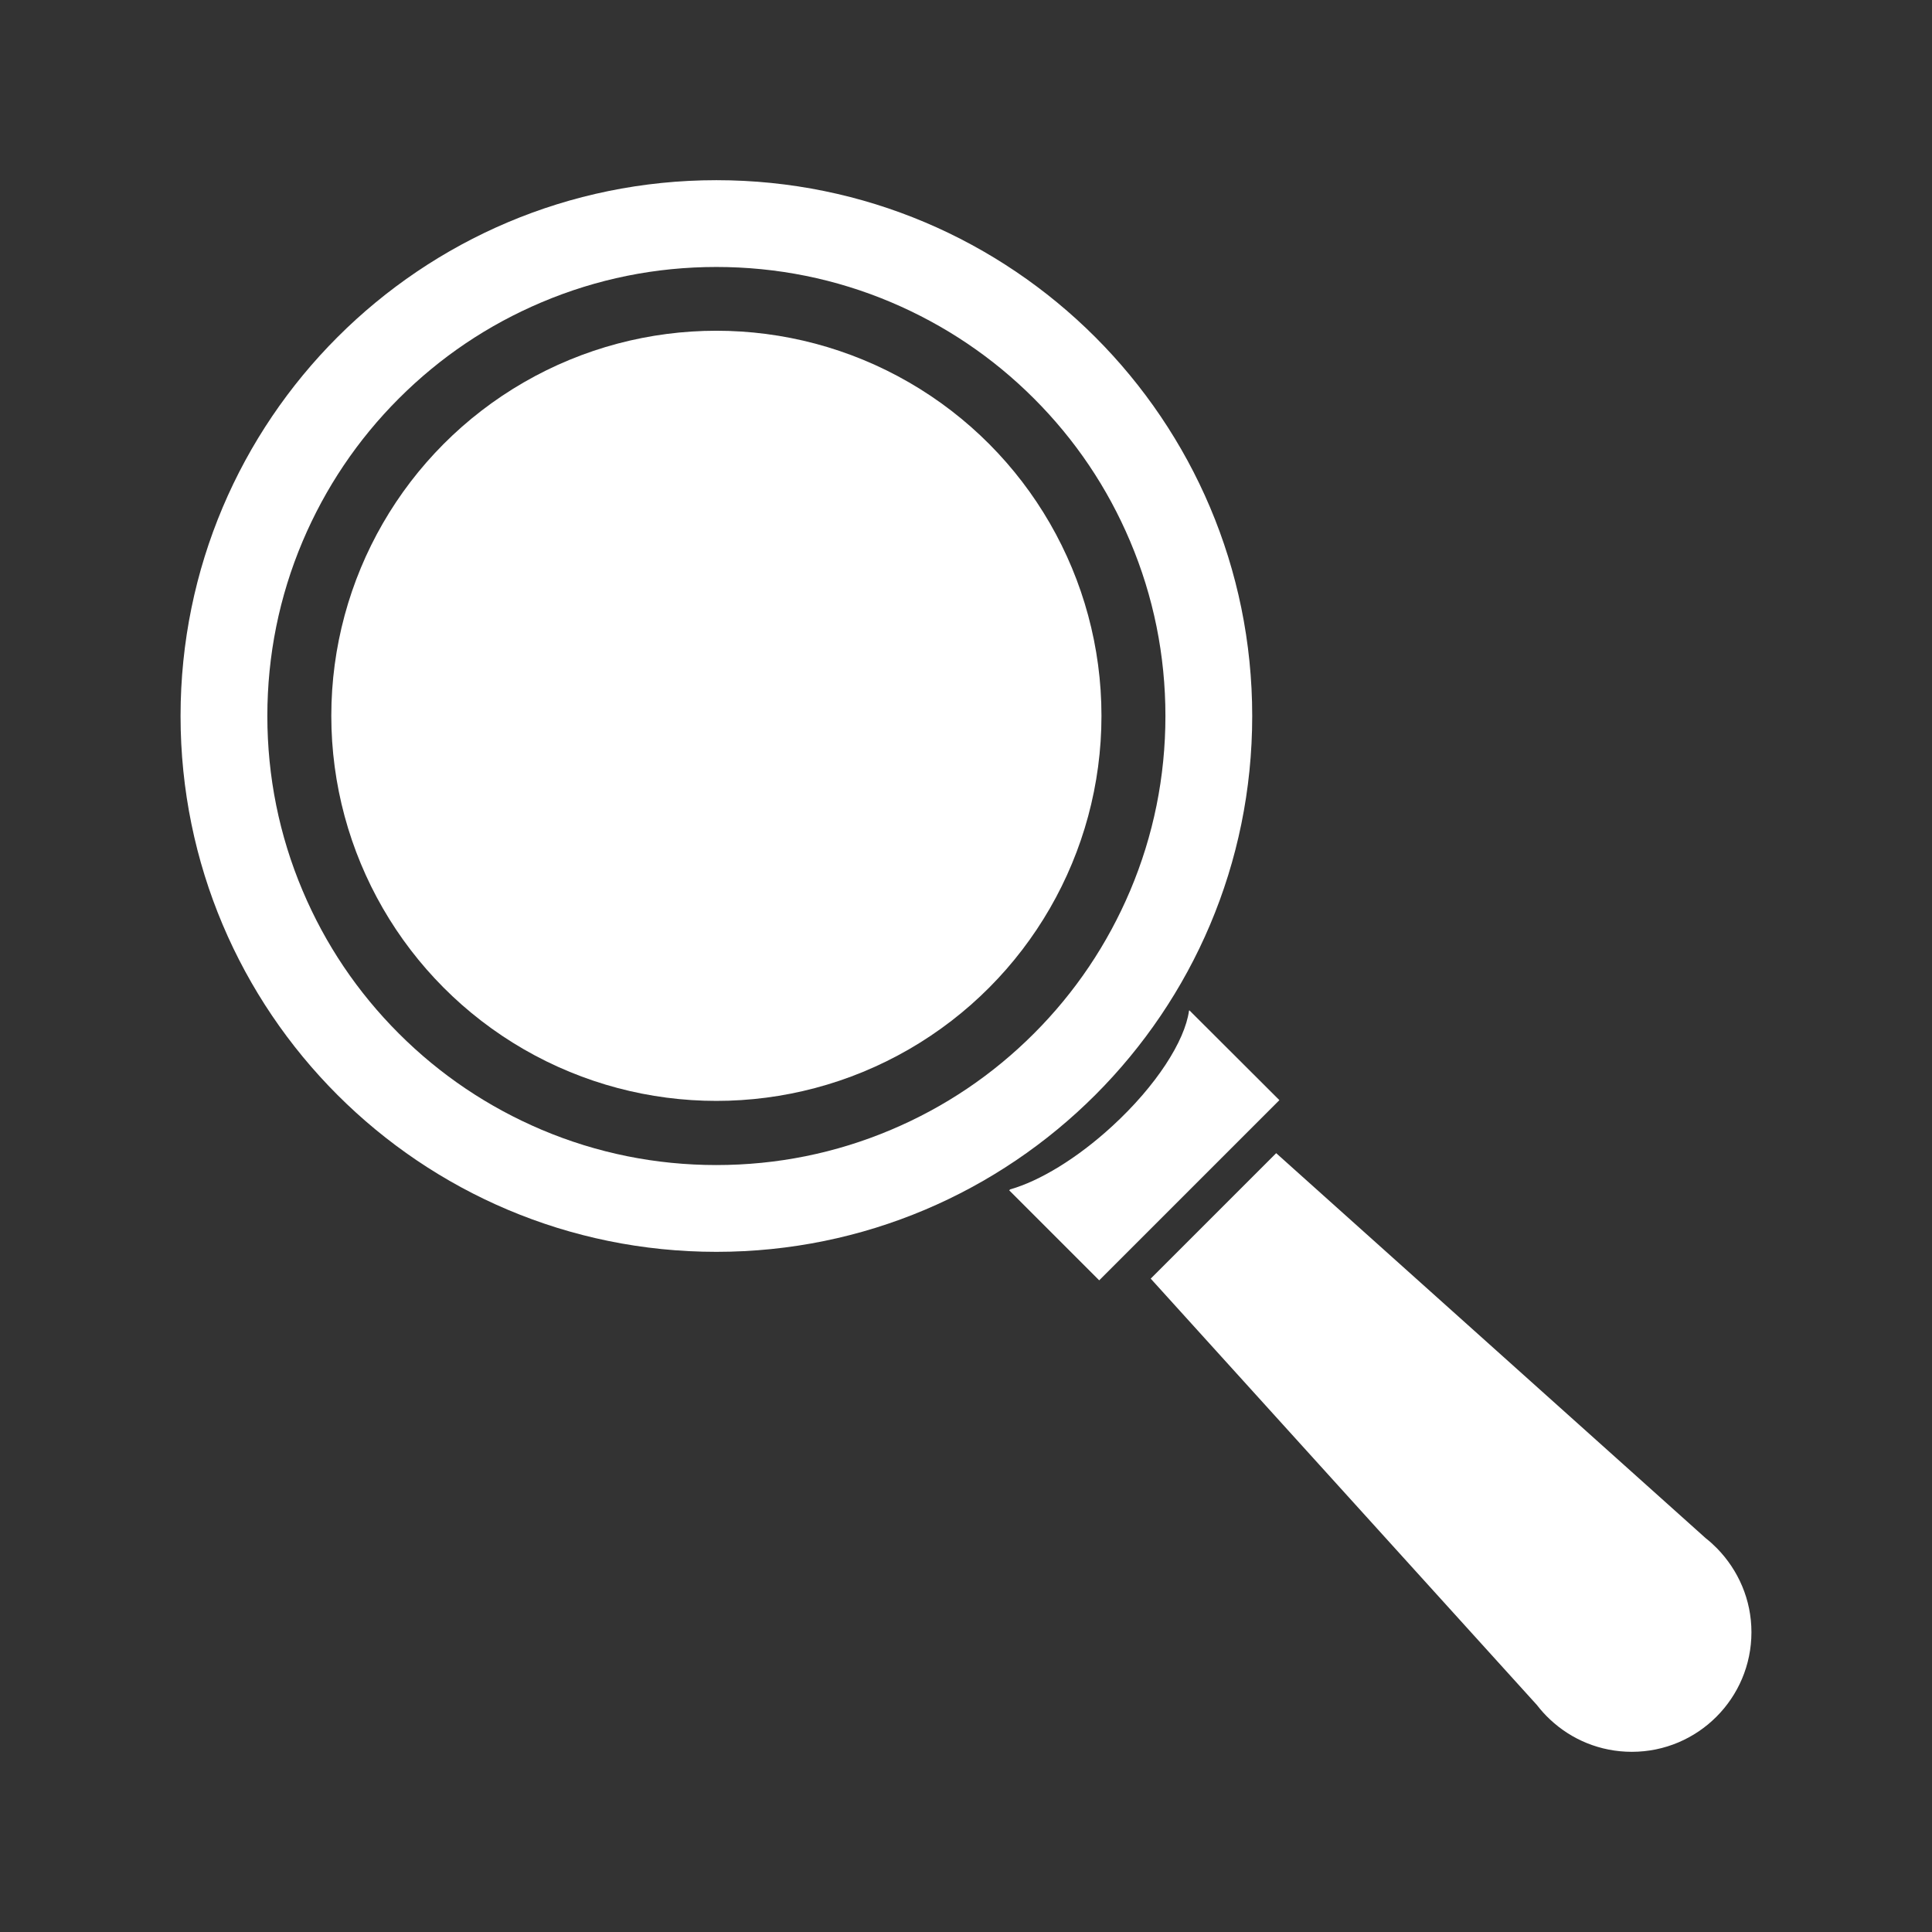
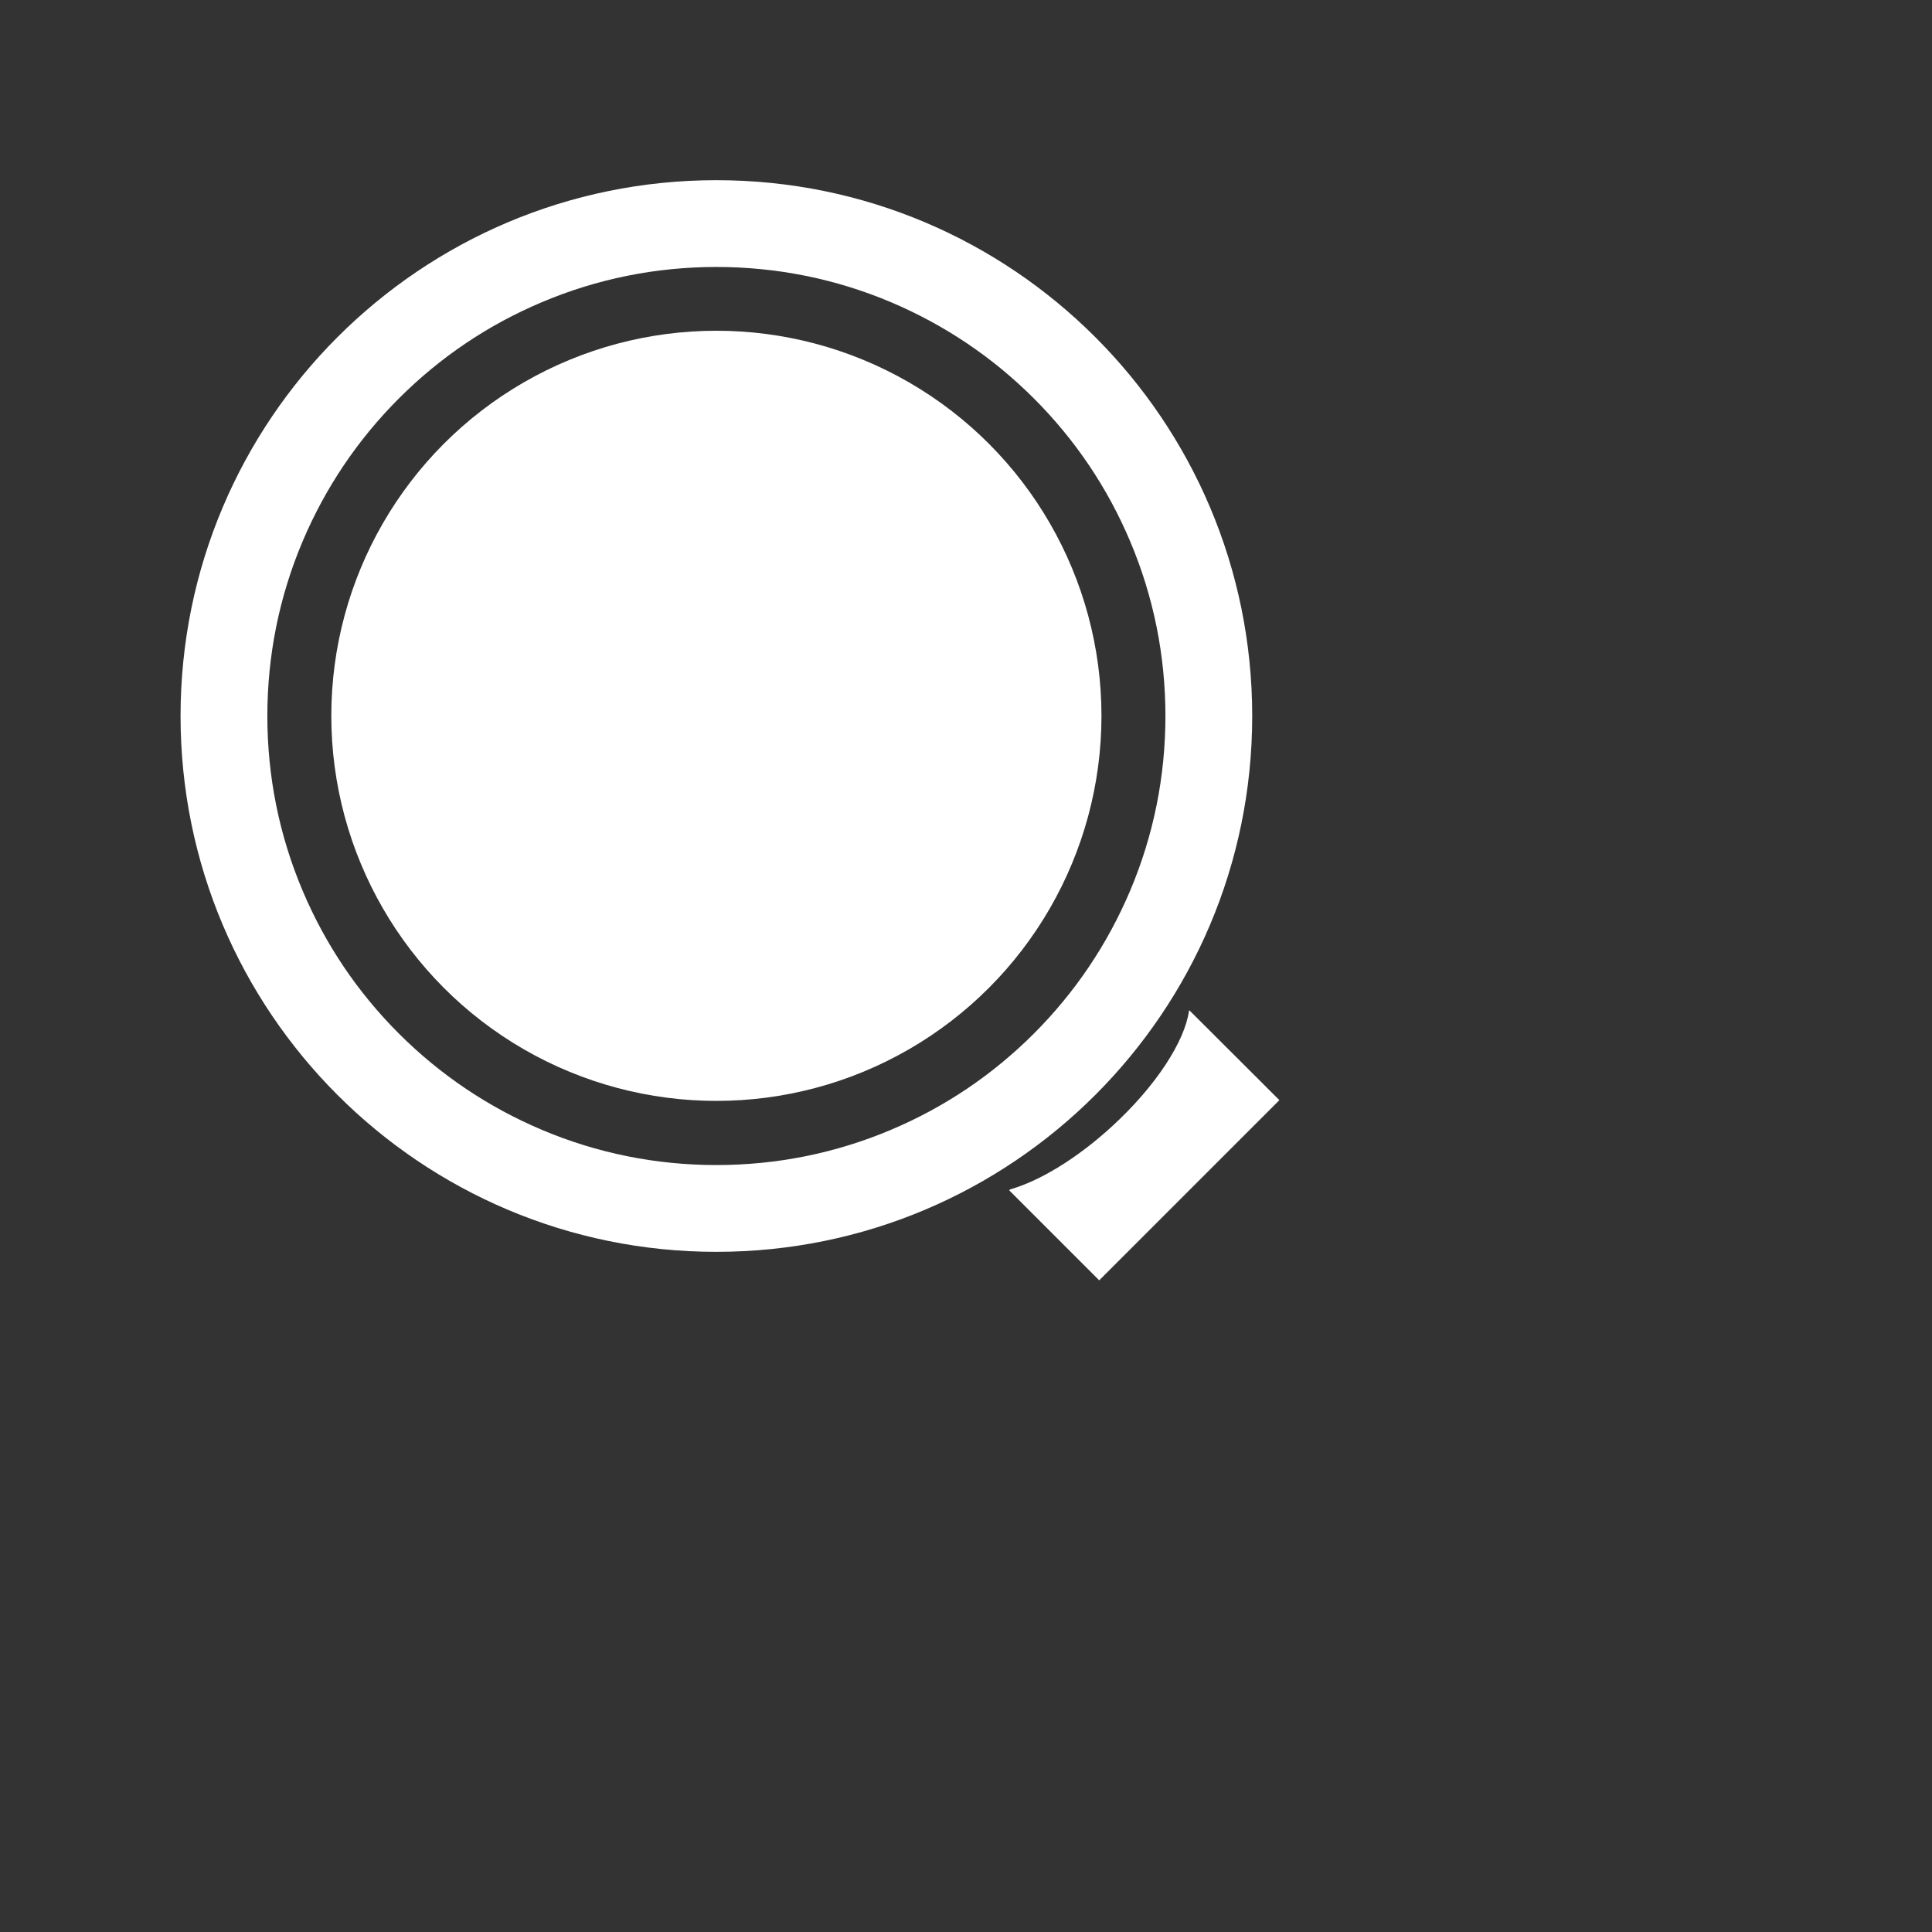
<svg xmlns="http://www.w3.org/2000/svg" version="1.1" id="Layer_1" x="0px" y="0px" viewBox="0 0 1024 1024" style="enable-background:new 0 0 1024 1024;" xml:space="preserve">
  <rect x="0" y="0" width="1024" height="1024" fill="#333333" stroke="none" />
  <style type="text/css">
	.st0{fill:#FFFFFF;}
</style>
  <g>
    <path class="st0" d="M379.7,141.5c32.1,0,63.3,6.3,92.6,18.7c28.3,12,53.8,29.1,75.7,51c21.9,21.9,39,47.3,51,75.7   c12.4,29.3,18.7,60.5,18.7,92.6s-6.3,63.3-18.7,92.6c-12,28.3-29.1,53.8-51,75.7c-21.9,21.9-47.3,39-75.7,51   c-29.3,12.4-60.5,18.7-92.6,18.7s-63.3-6.3-92.6-18.7c-28.3-12-53.8-29.1-75.7-51c-21.9-21.9-39-47.3-51-75.7   c-12.4-29.3-18.7-60.5-18.7-92.6s6.3-63.3,18.7-92.6c12-28.3,29.1-53.8,51-75.7c21.9-21.9,47.3-39,75.7-51   C316.4,147.8,347.5,141.5,379.7,141.5 M379.7,95.5c-156.8,0-284,127.1-284,284s127.1,284,284,284s284-127.1,284-284   S536.5,95.5,379.7,95.5L379.7,95.5z" />
    <path class="st0" d="M630.4,535.5l-0.2,0.2c-2.2,16.1-17.4,39.8-40.6,61.1c-18.8,17.3-38.7,29.2-54.2,33.6l-0.5,0.5l47.7,47.7   l95.5-95.5L630.4,535.5z" />
-     <path class="st0" d="M910.1,820.7L910.1,820.7L910.1,820.7c-1.9-1.9-3.8-3.7-5.9-5.3L676.4,611.2l-66.5,66.5l204.7,226   c2.1,2.7,4.4,5.3,6.9,7.6l0.1,0.1l0,0c11.3,10.6,26.5,17.1,43.3,17.1c35,0,63.4-28.4,63.4-63.4   C928.3,847.8,921.3,832.2,910.1,820.7z" />
    <circle class="st0" cx="379.7" cy="379.4" r="204.1" />
  </g>
</svg>